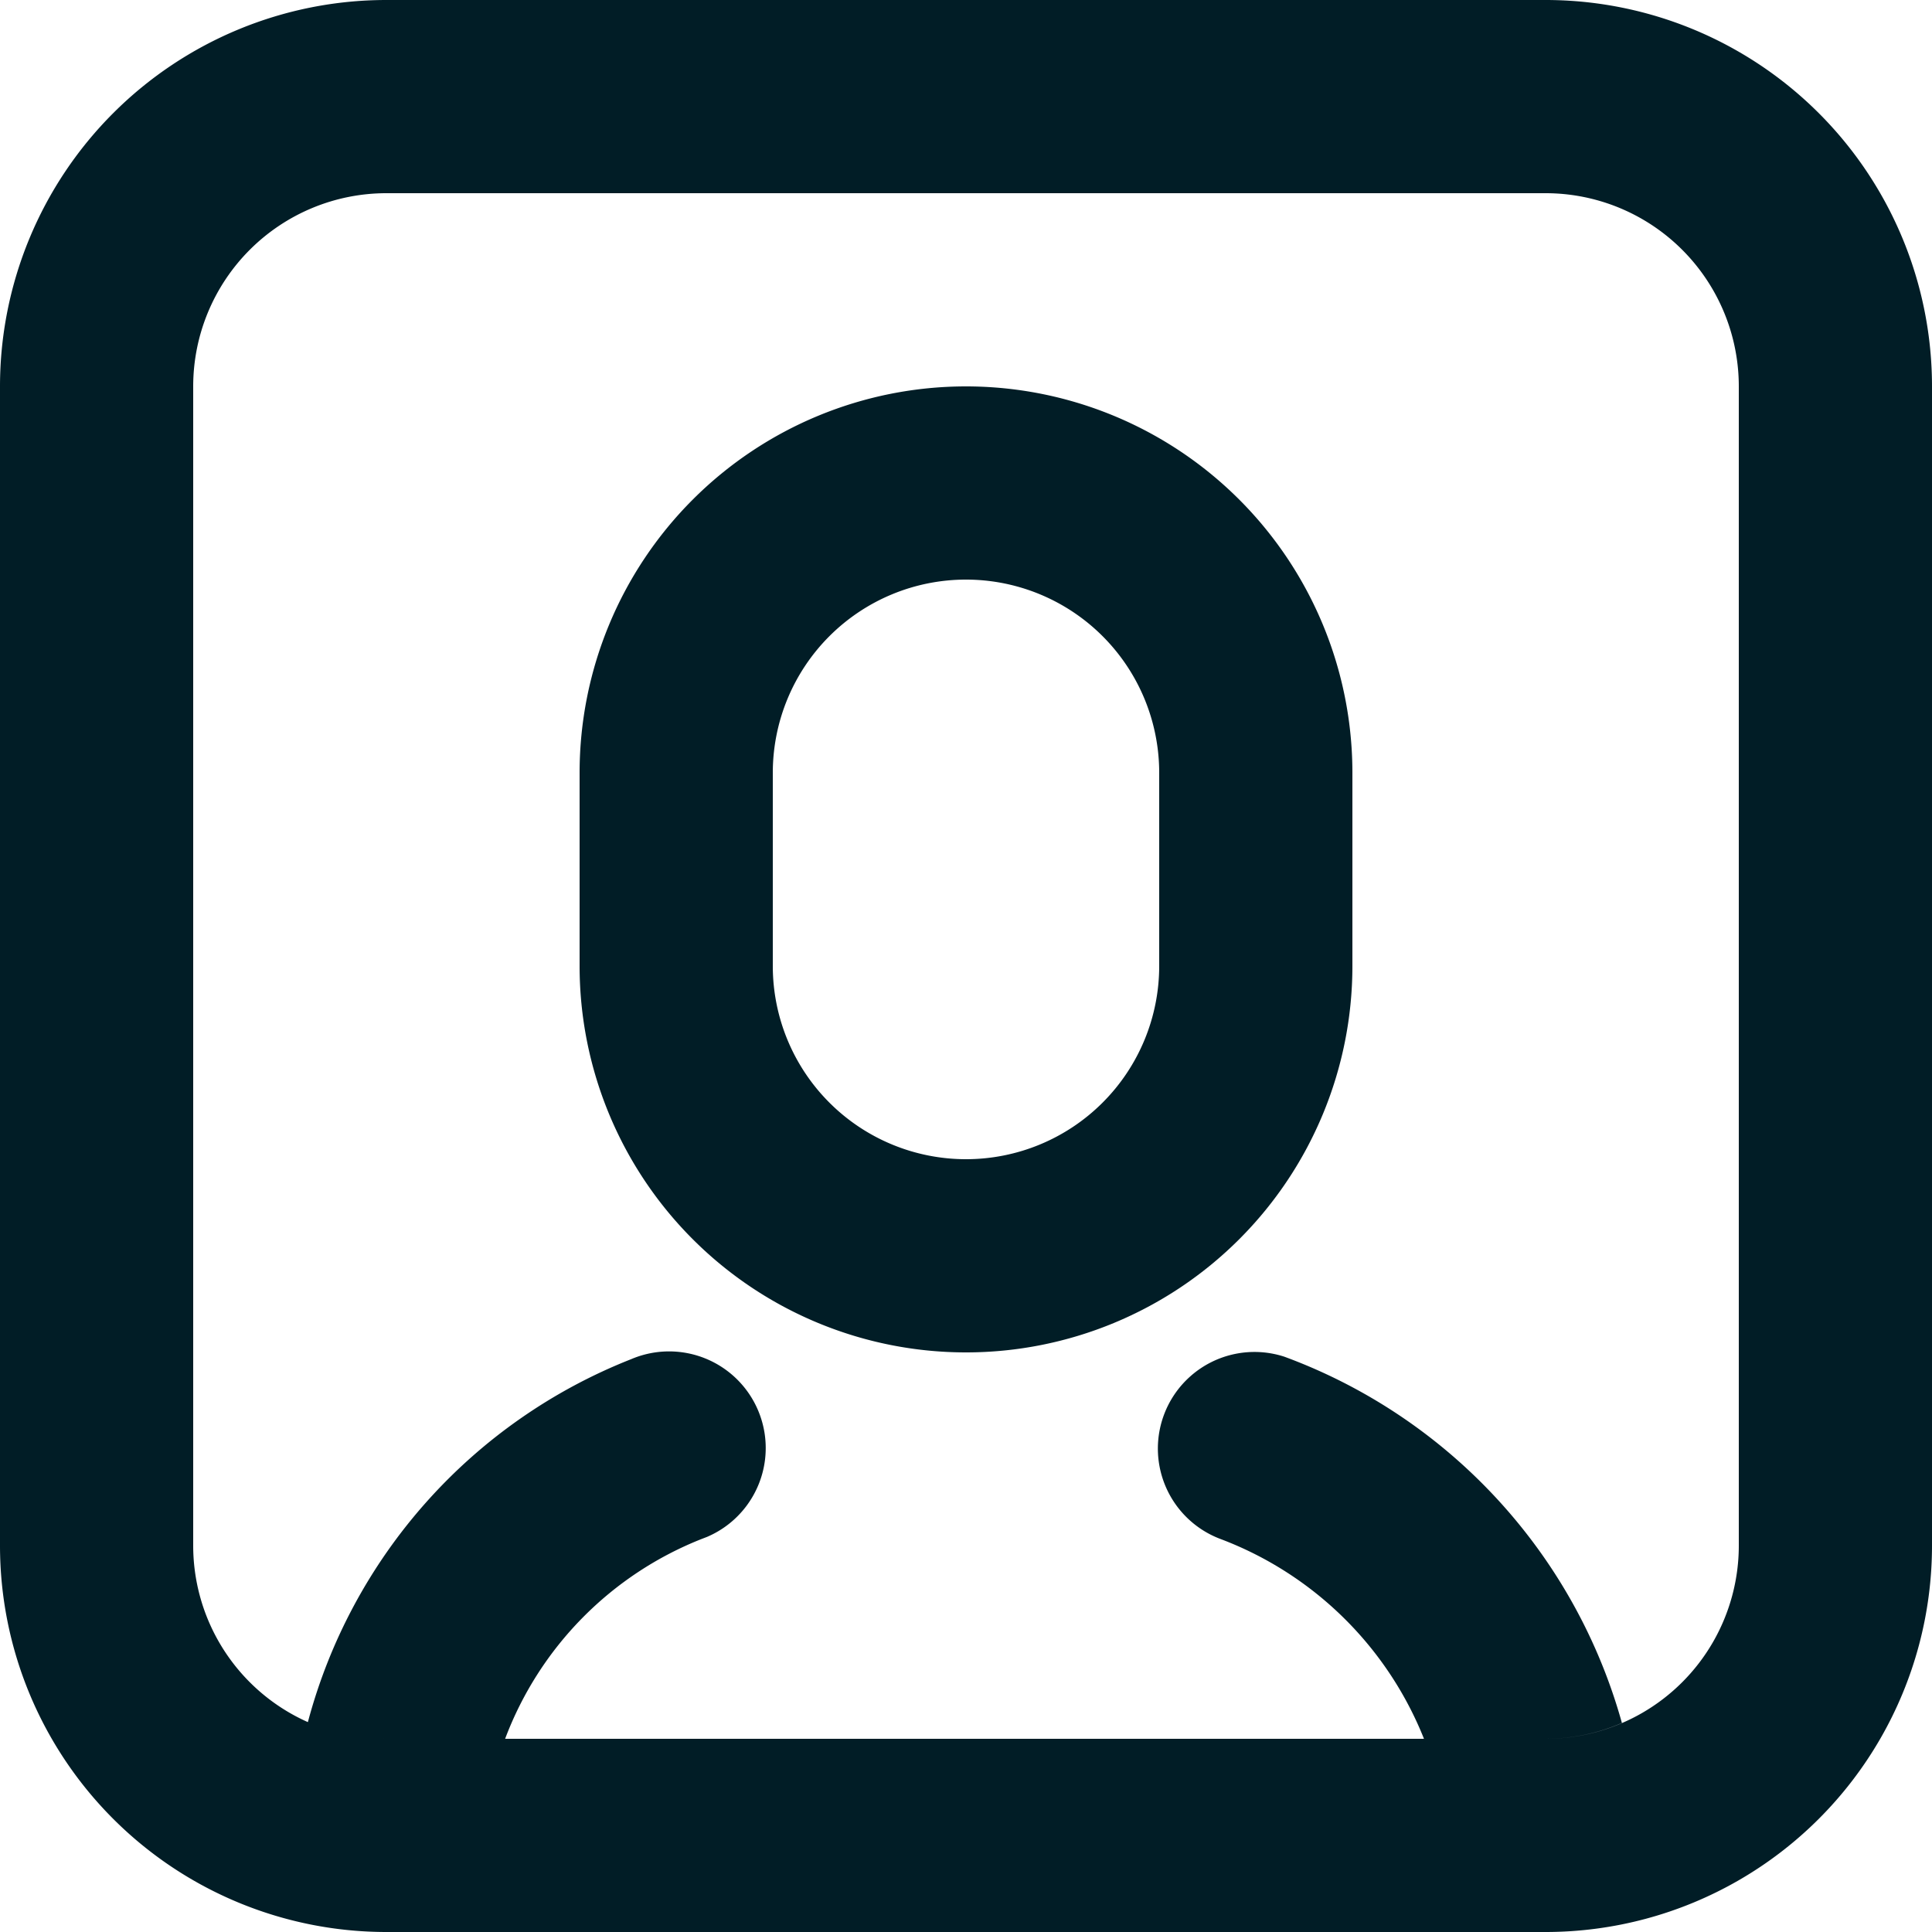
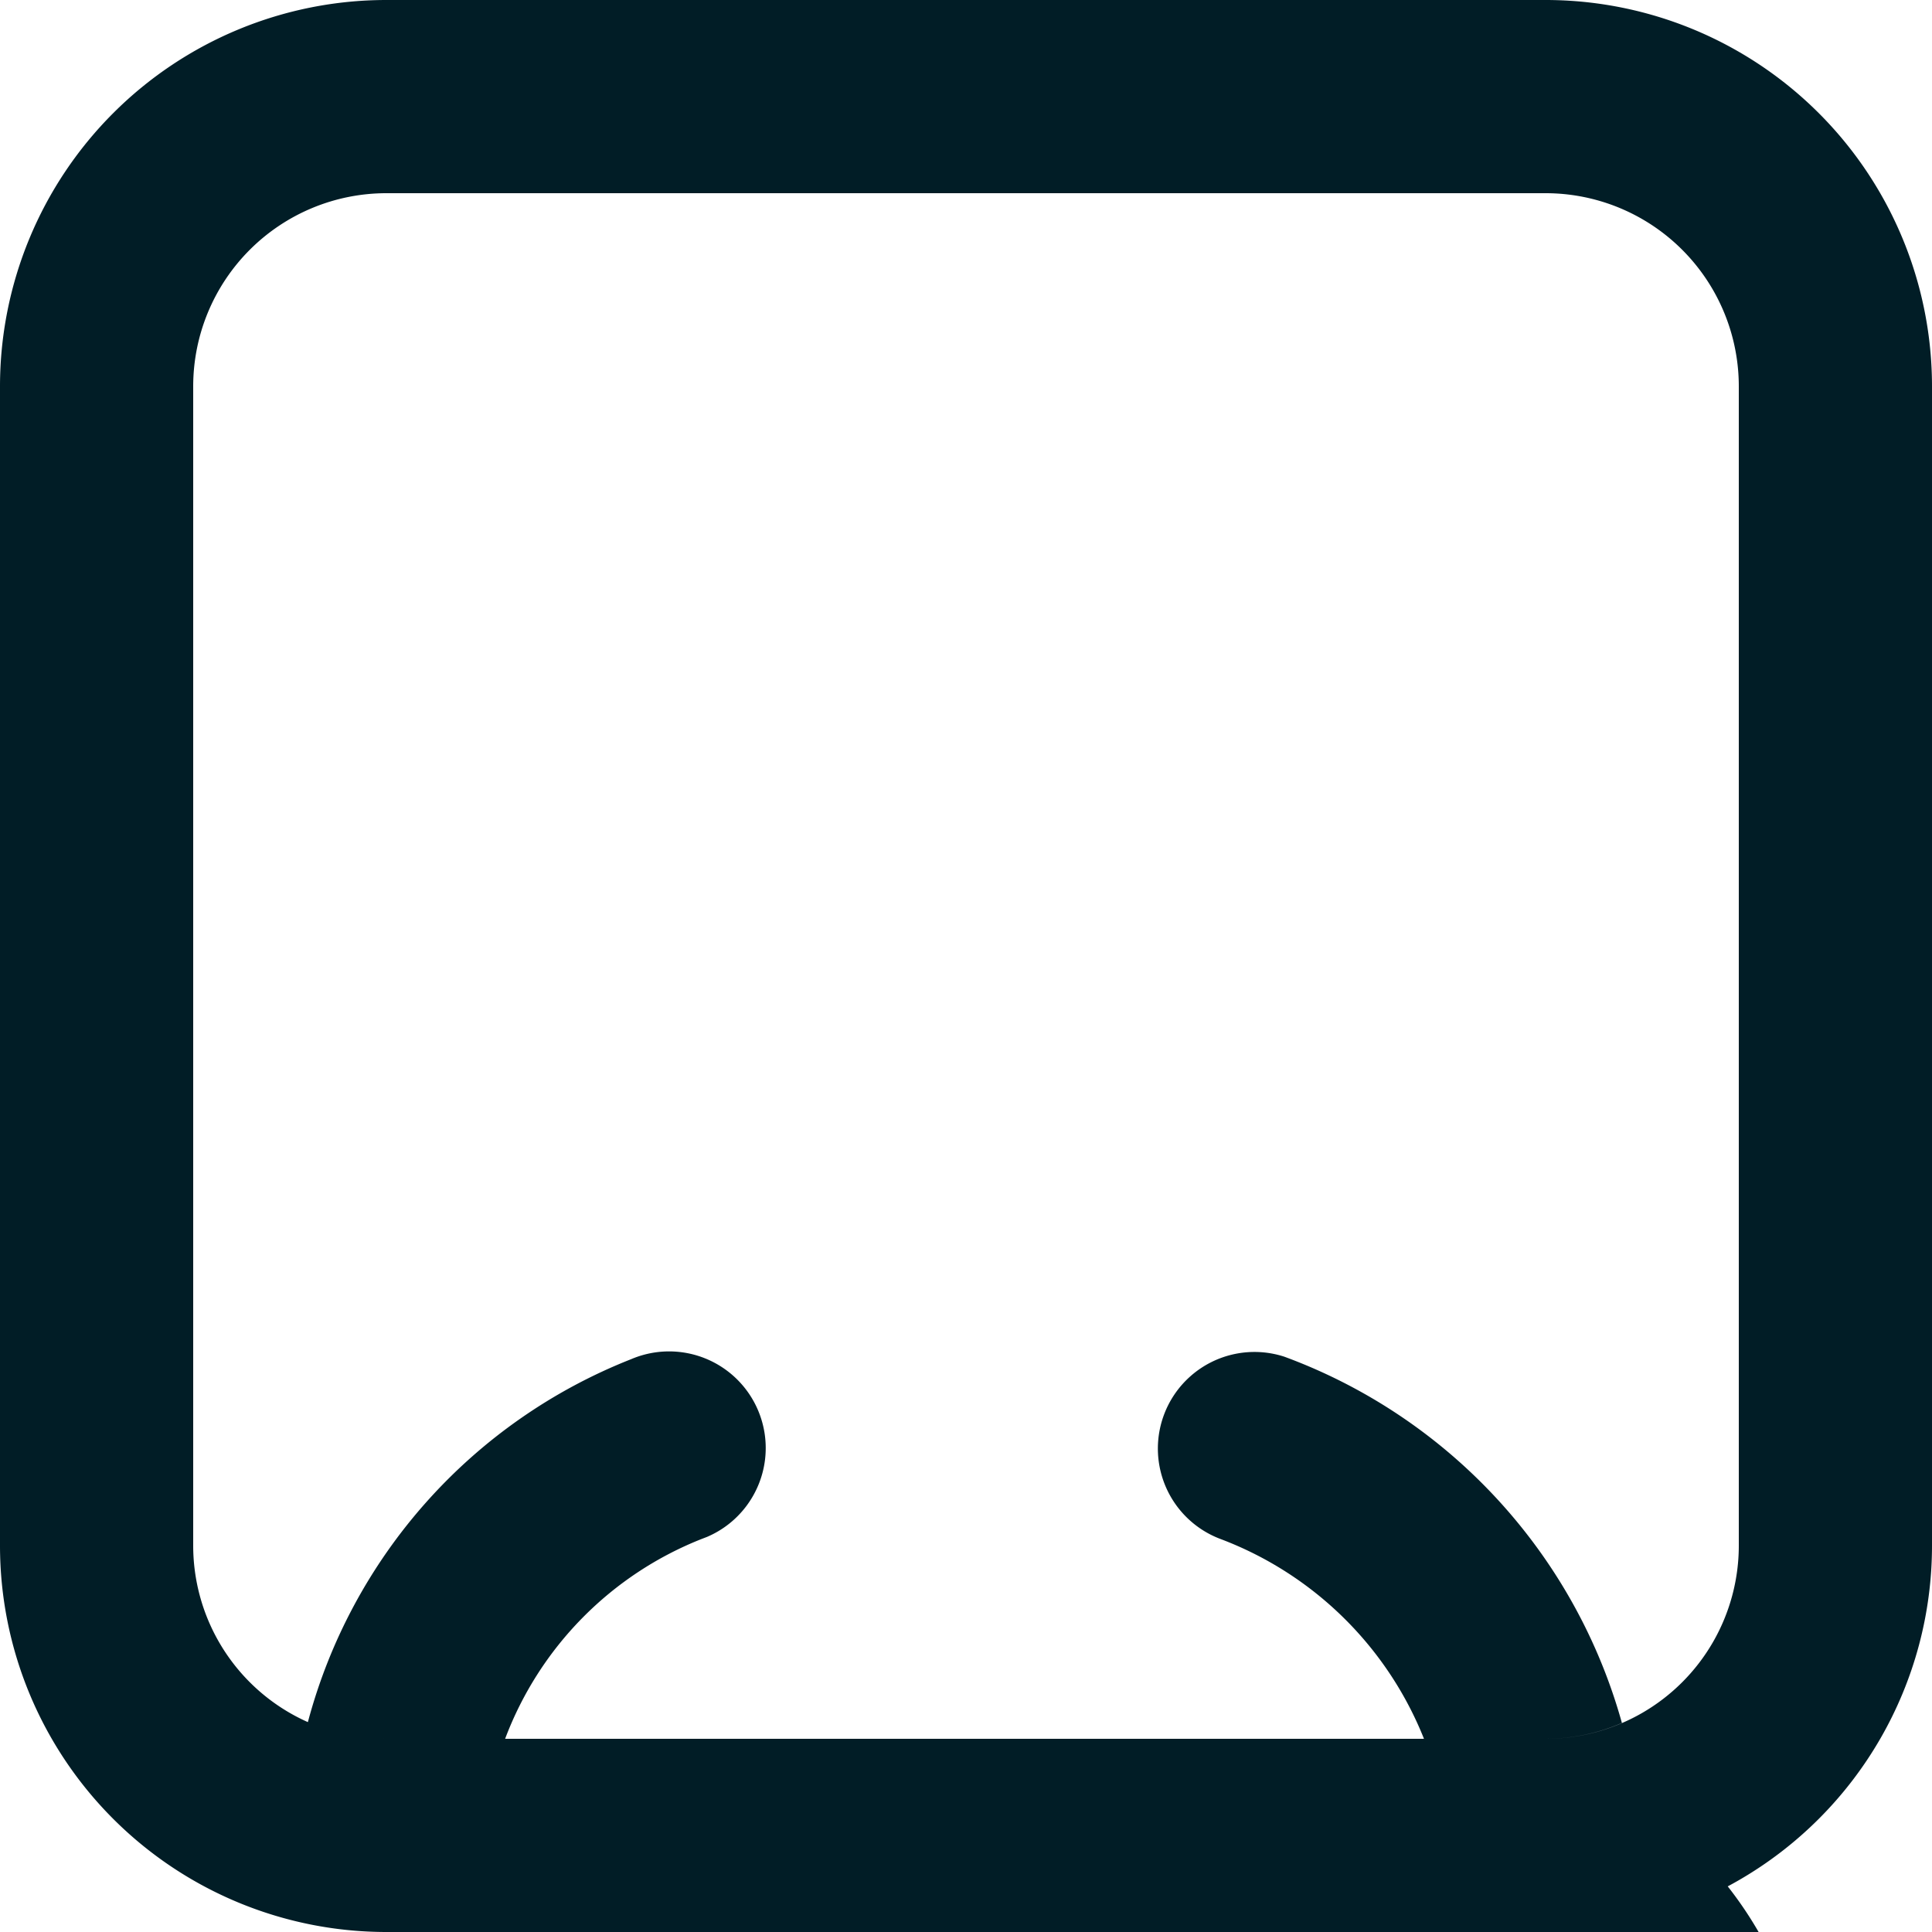
<svg xmlns="http://www.w3.org/2000/svg" height="20" viewBox="0 0 20 20" width="20">
-   <path d="m4 0h12a4 4 0 0 1 4 4v12a4 4 0 0 1 -4 4h-12a4 4 0 0 1 -4-4v-12a4 4 0 0 1 4-4zm0 2a2 2 0 0 0 -2 2v12a2 2 0 0 0 2 2h12a2 2 0 0 0 2-2v-12a2 2 0 0 0 -2-2zm1.229 16h-1.229a2 2 0 0 1 -.813-.172 5.58 5.58 0 0 1 3.347-3.758 1 1 0 0 1 .785 1.84l-.052.02a3.579 3.579 0 0 0 -2.038 2.07zm9.512 0a3.658 3.658 0 0 0 -2.1-2.066 1 1 0 0 1 .656-1.889l.056.021a5.659 5.659 0 0 1 3.437 3.77 1.993 1.993 0 0 1 -.79.164h-1.26zm-4.741-14a4 4 0 0 1 4 4v2a4 4 0 0 1 -8 0v-2a4 4 0 0 1 4-4zm0 2a2 2 0 0 0 -2 2v2a2 2 0 0 0 4 0v-2a2 2 0 0 0 -2-2z" fill="#011d26" />
+   <path d="m4 0h12a4 4 0 0 1 4 4v12a4 4 0 0 1 -4 4h-12a4 4 0 0 1 -4-4v-12a4 4 0 0 1 4-4zm0 2a2 2 0 0 0 -2 2v12a2 2 0 0 0 2 2h12a2 2 0 0 0 2-2v-12a2 2 0 0 0 -2-2zm1.229 16h-1.229a2 2 0 0 1 -.813-.172 5.58 5.58 0 0 1 3.347-3.758 1 1 0 0 1 .785 1.84l-.052.02a3.579 3.579 0 0 0 -2.038 2.07zm9.512 0a3.658 3.658 0 0 0 -2.1-2.066 1 1 0 0 1 .656-1.889l.056.021a5.659 5.659 0 0 1 3.437 3.77 1.993 1.993 0 0 1 -.79.164h-1.26za4 4 0 0 1 4 4v2a4 4 0 0 1 -8 0v-2a4 4 0 0 1 4-4zm0 2a2 2 0 0 0 -2 2v2a2 2 0 0 0 4 0v-2a2 2 0 0 0 -2-2z" fill="#011d26" />
</svg>